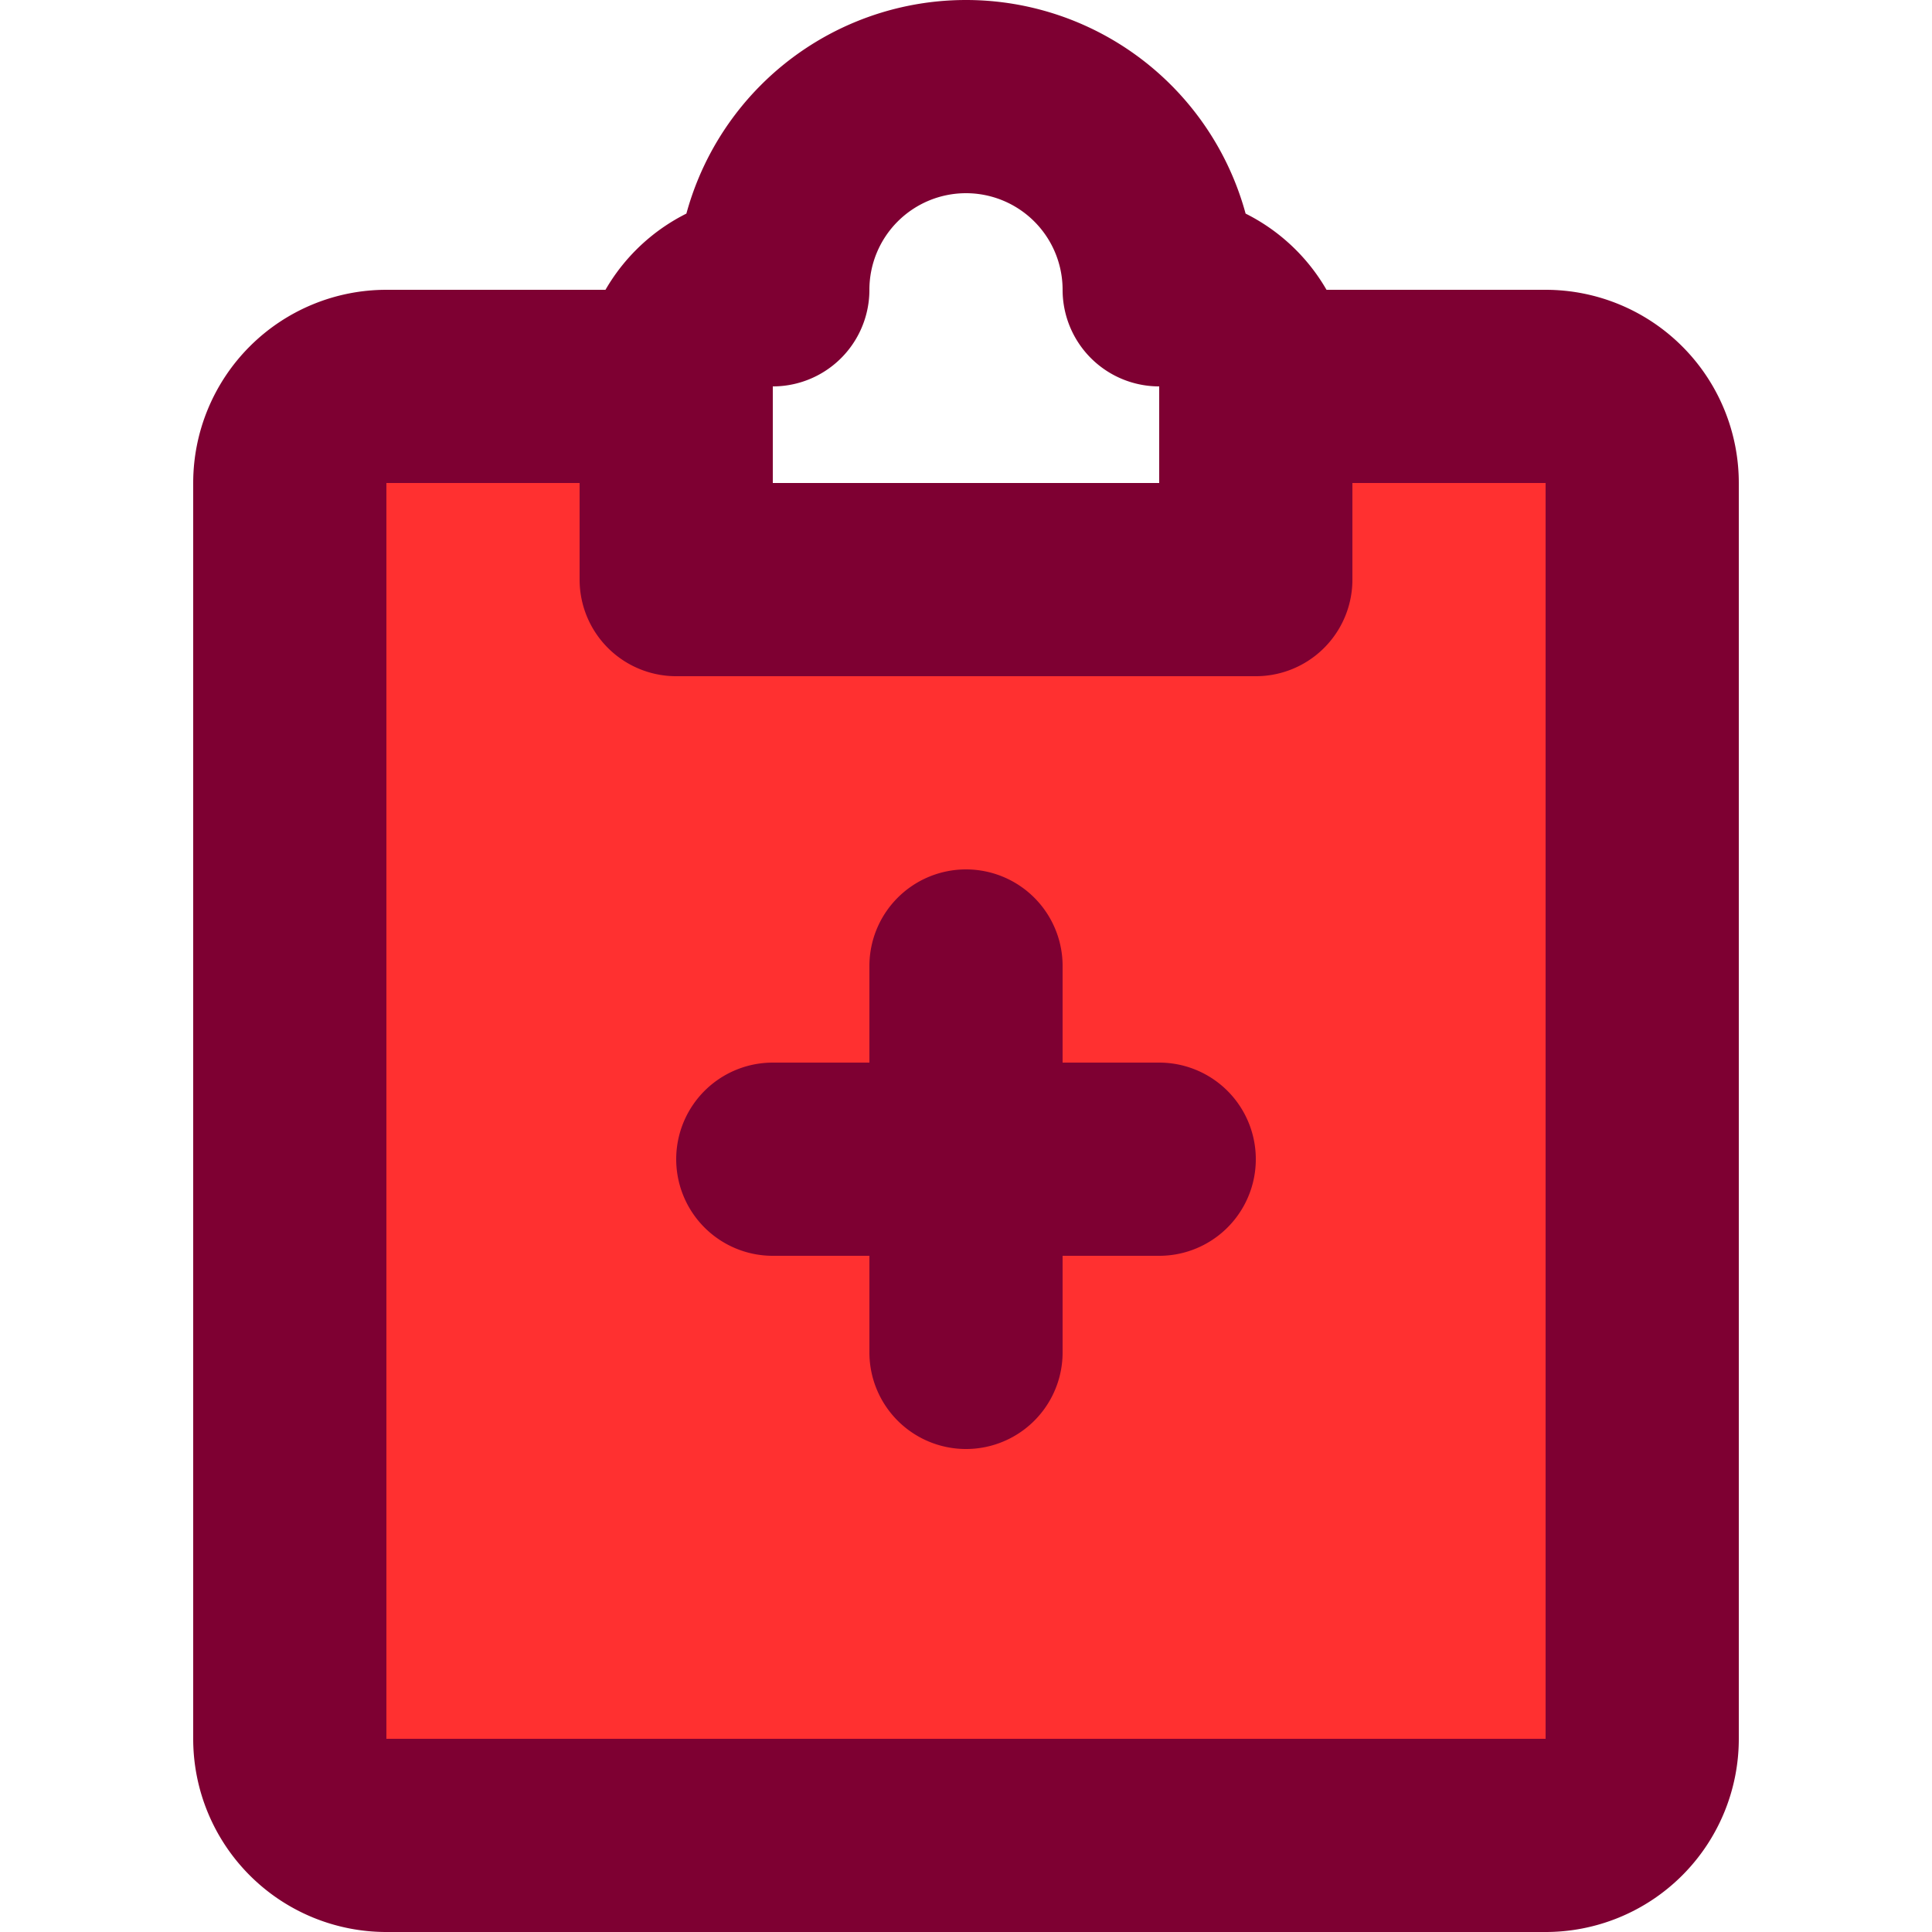
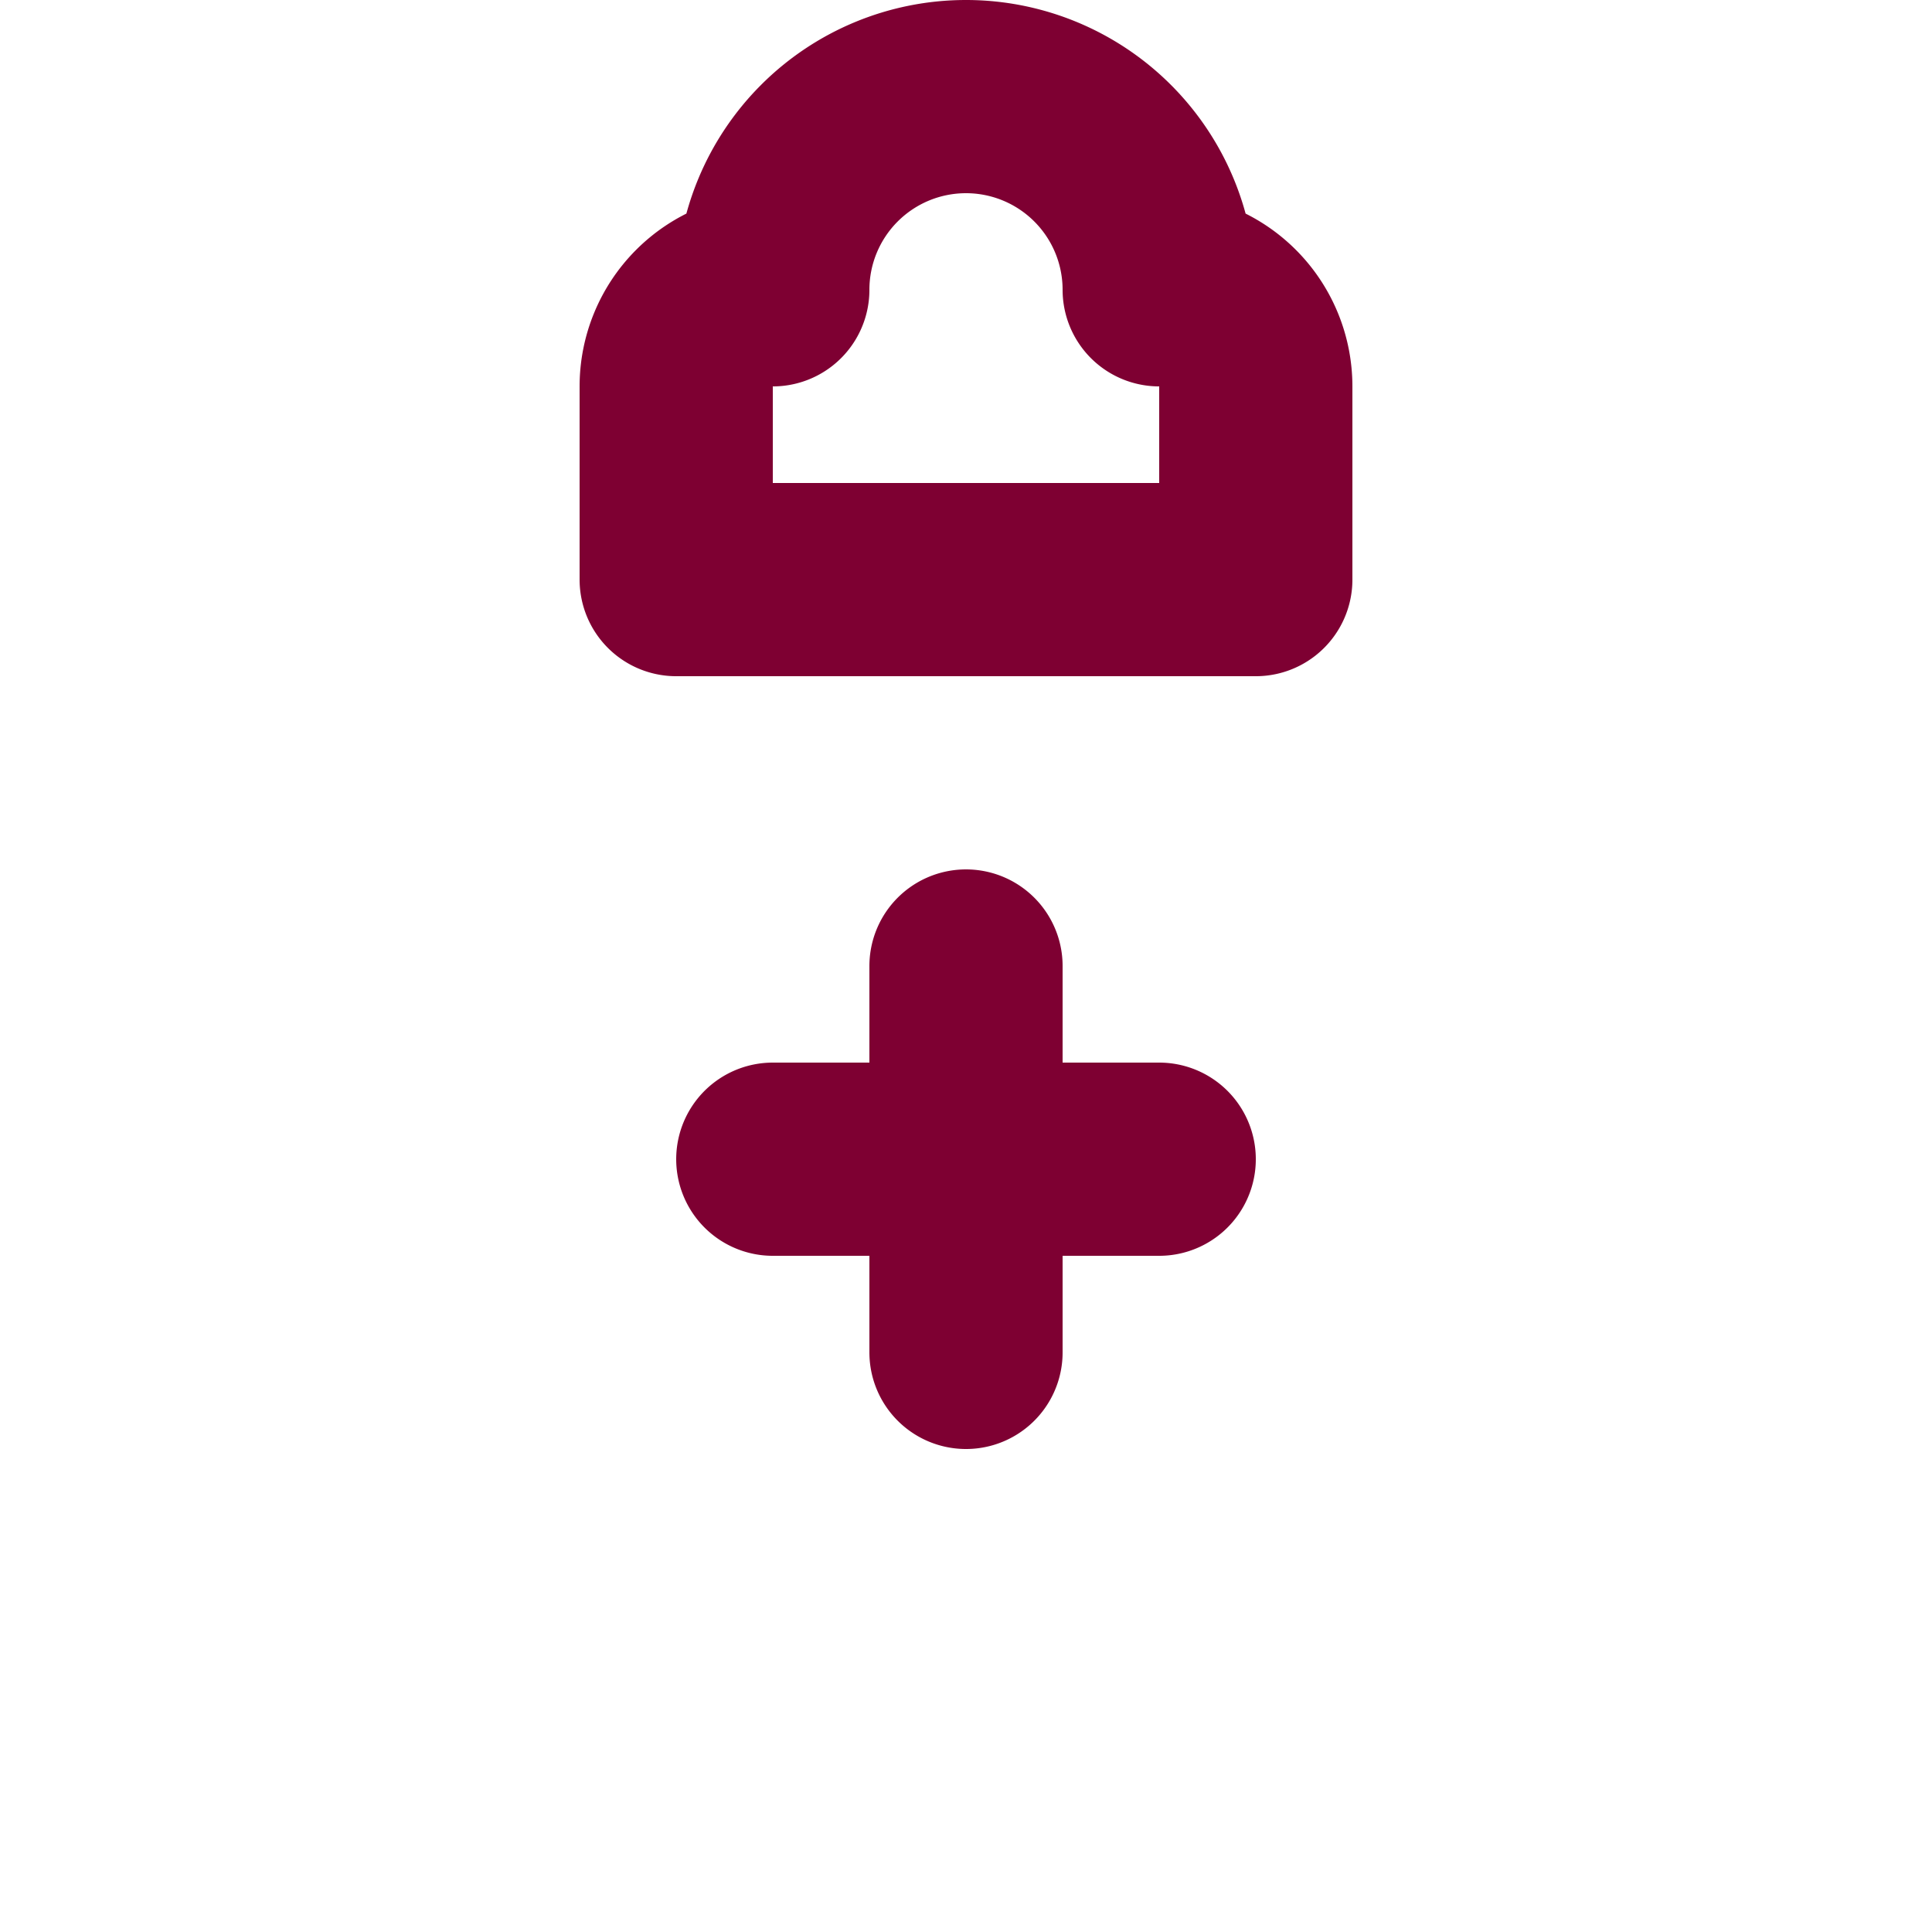
<svg xmlns="http://www.w3.org/2000/svg" fill="#000000" viewBox="-2 0 20 20" height="800px" width="800px">
  <g stroke-width="0" id="SVGRepo_bgCarrier" />
  <g stroke-linejoin="round" stroke-linecap="round" id="SVGRepo_tracerCarrier" />
  <g id="SVGRepo_iconCarrier">
    <g transform="translate(-4 -2)" id="medical-report">
-       <path d="M18,6H15V8H9V6H6A1,1,0,0,0,5,7V20a1,1,0,0,0,1,1H18a1,1,0,0,0,1-1V7A1,1,0,0,0,18,6Z" fill="#ff3030" id="secondary" />
-       <path stroke-width="2" stroke-linejoin="round" stroke-linecap="round" stroke="#7E0032" fill="none" d="M15,6h3a1,1,0,0,1,1,1V20a1,1,0,0,1-1,1H6a1,1,0,0,1-1-1V7A1,1,0,0,1,6,6H9" id="primary" />
      <path stroke-width="2" stroke-linejoin="round" stroke-linecap="round" stroke="#7E0032" fill="none" d="M14,5h0a2,2,0,0,0-2-2h0a2,2,0,0,0-2,2h0A1,1,0,0,0,9,6V8h6V6A1,1,0,0,0,14,5ZM12,16V12m2,2H10" data-name="primary" id="primary-2" />
    </g>
  </g>
</svg>